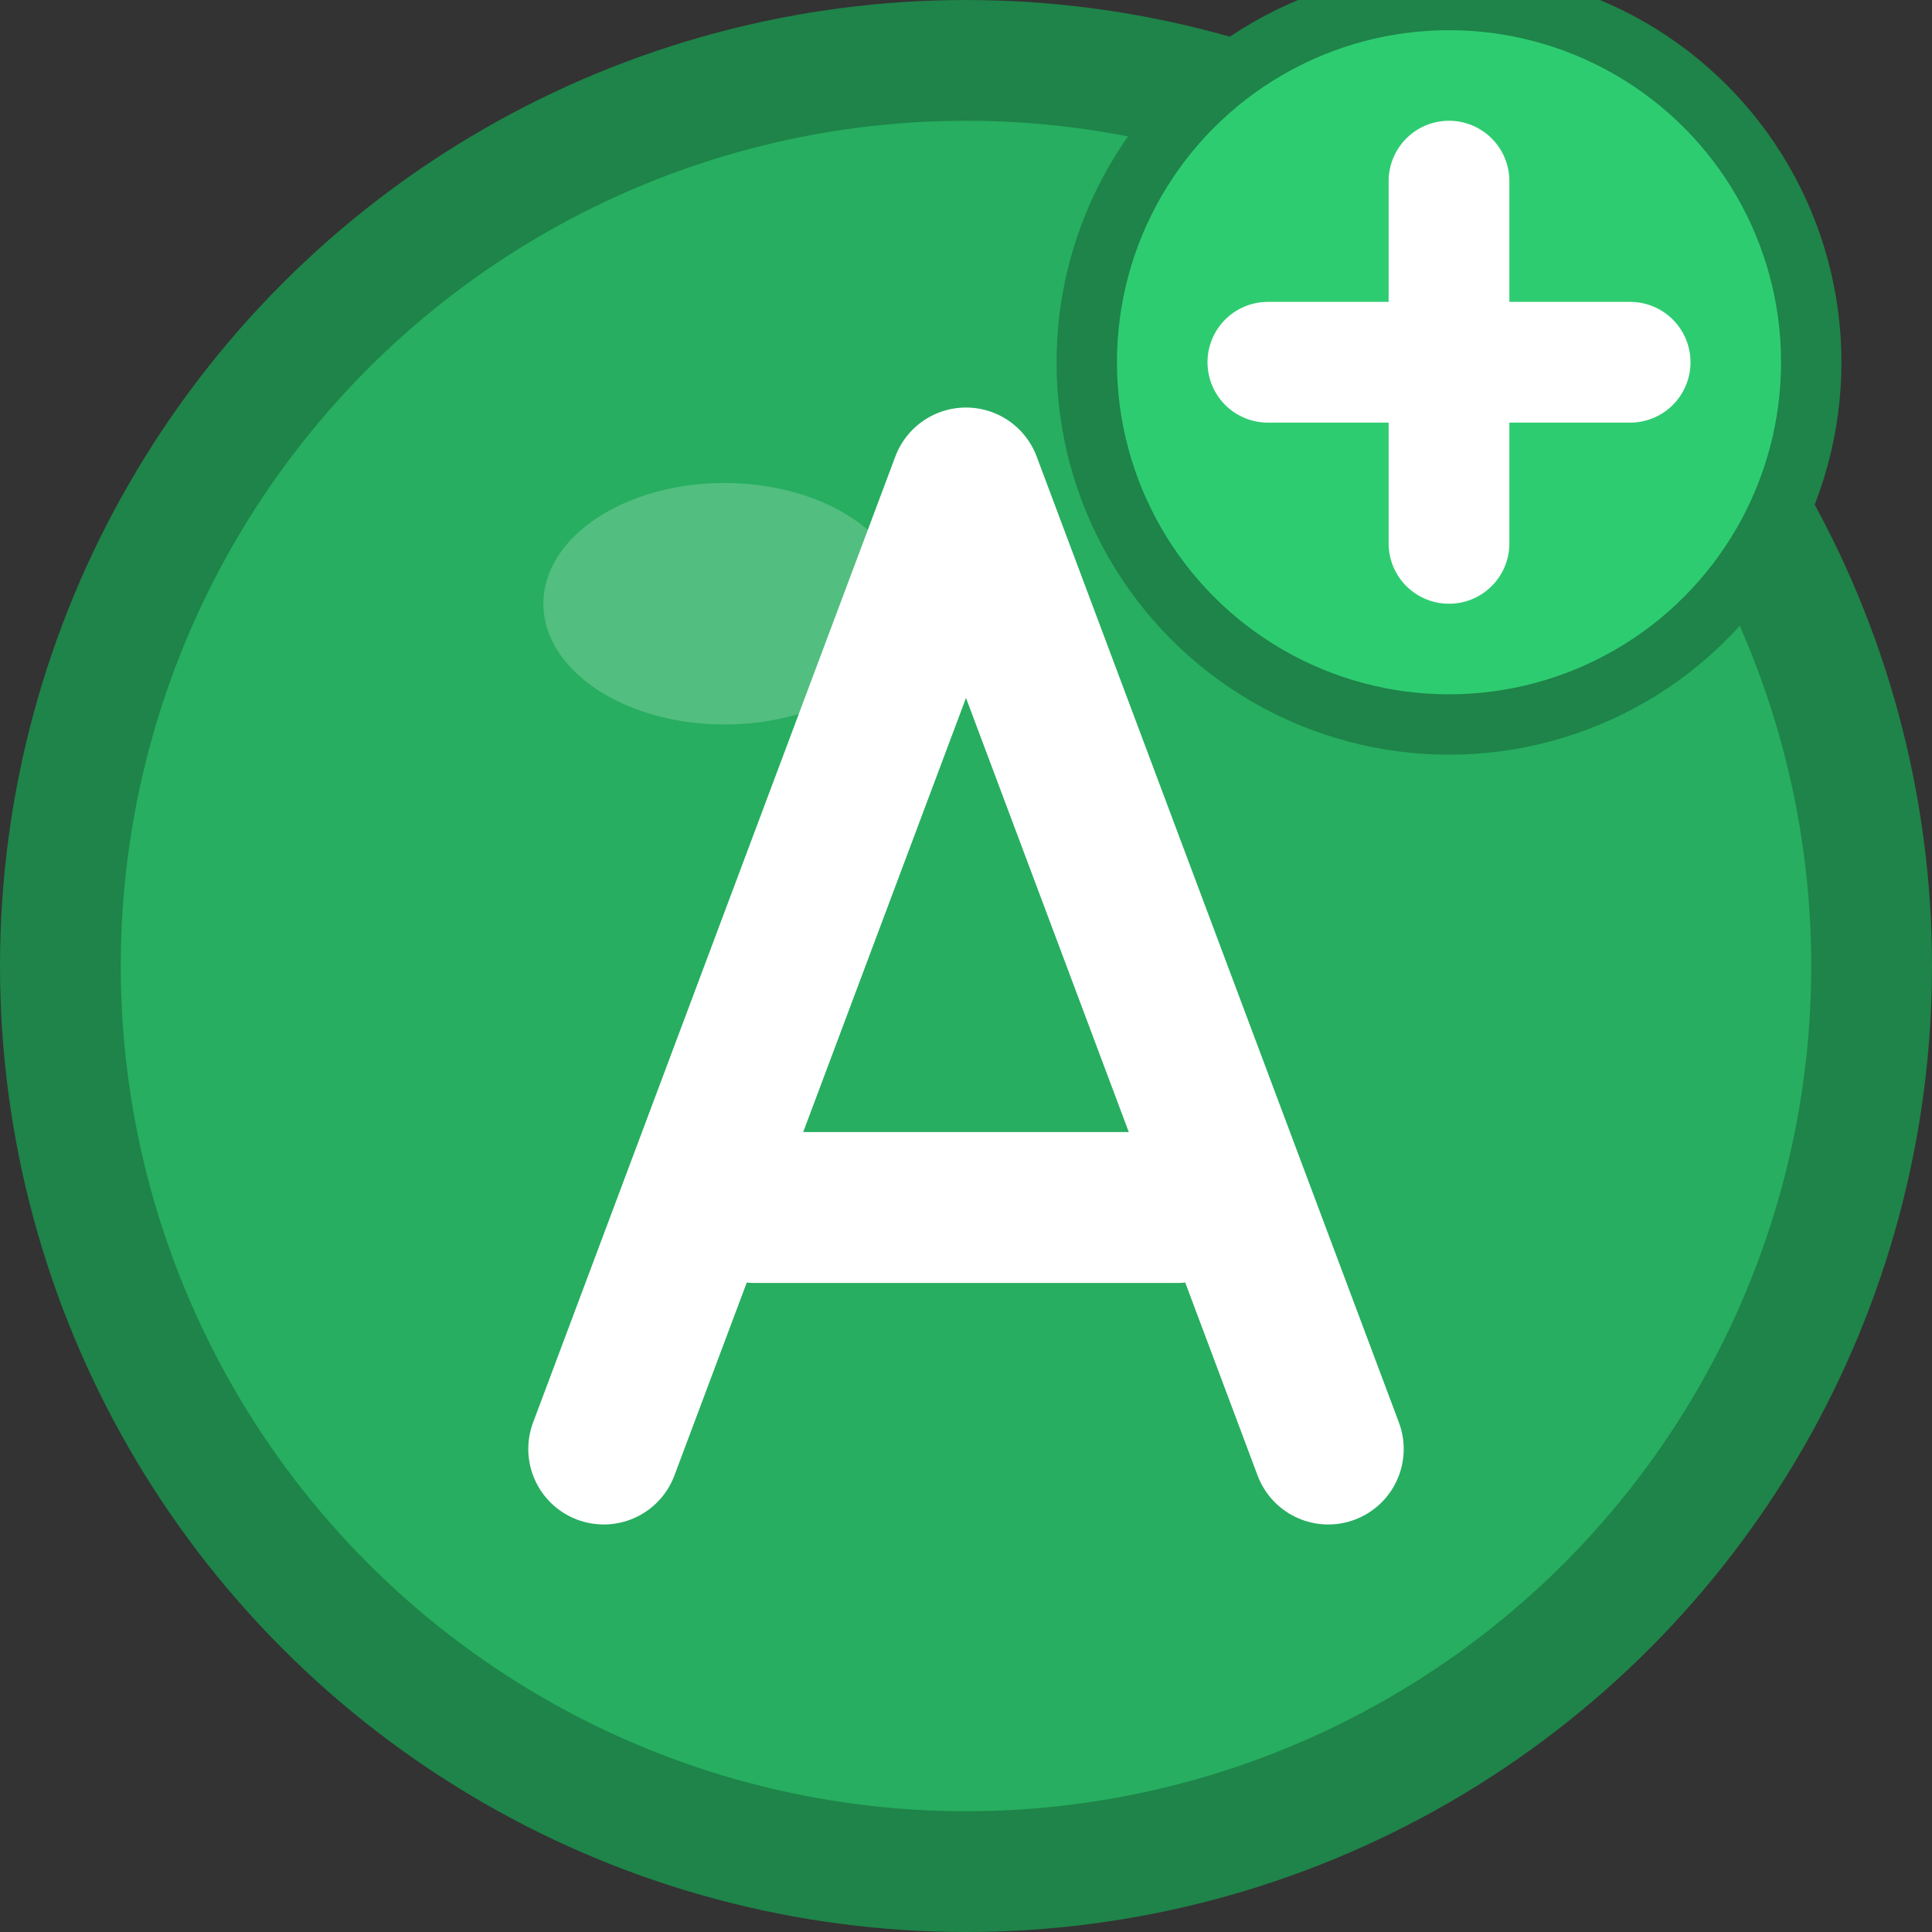
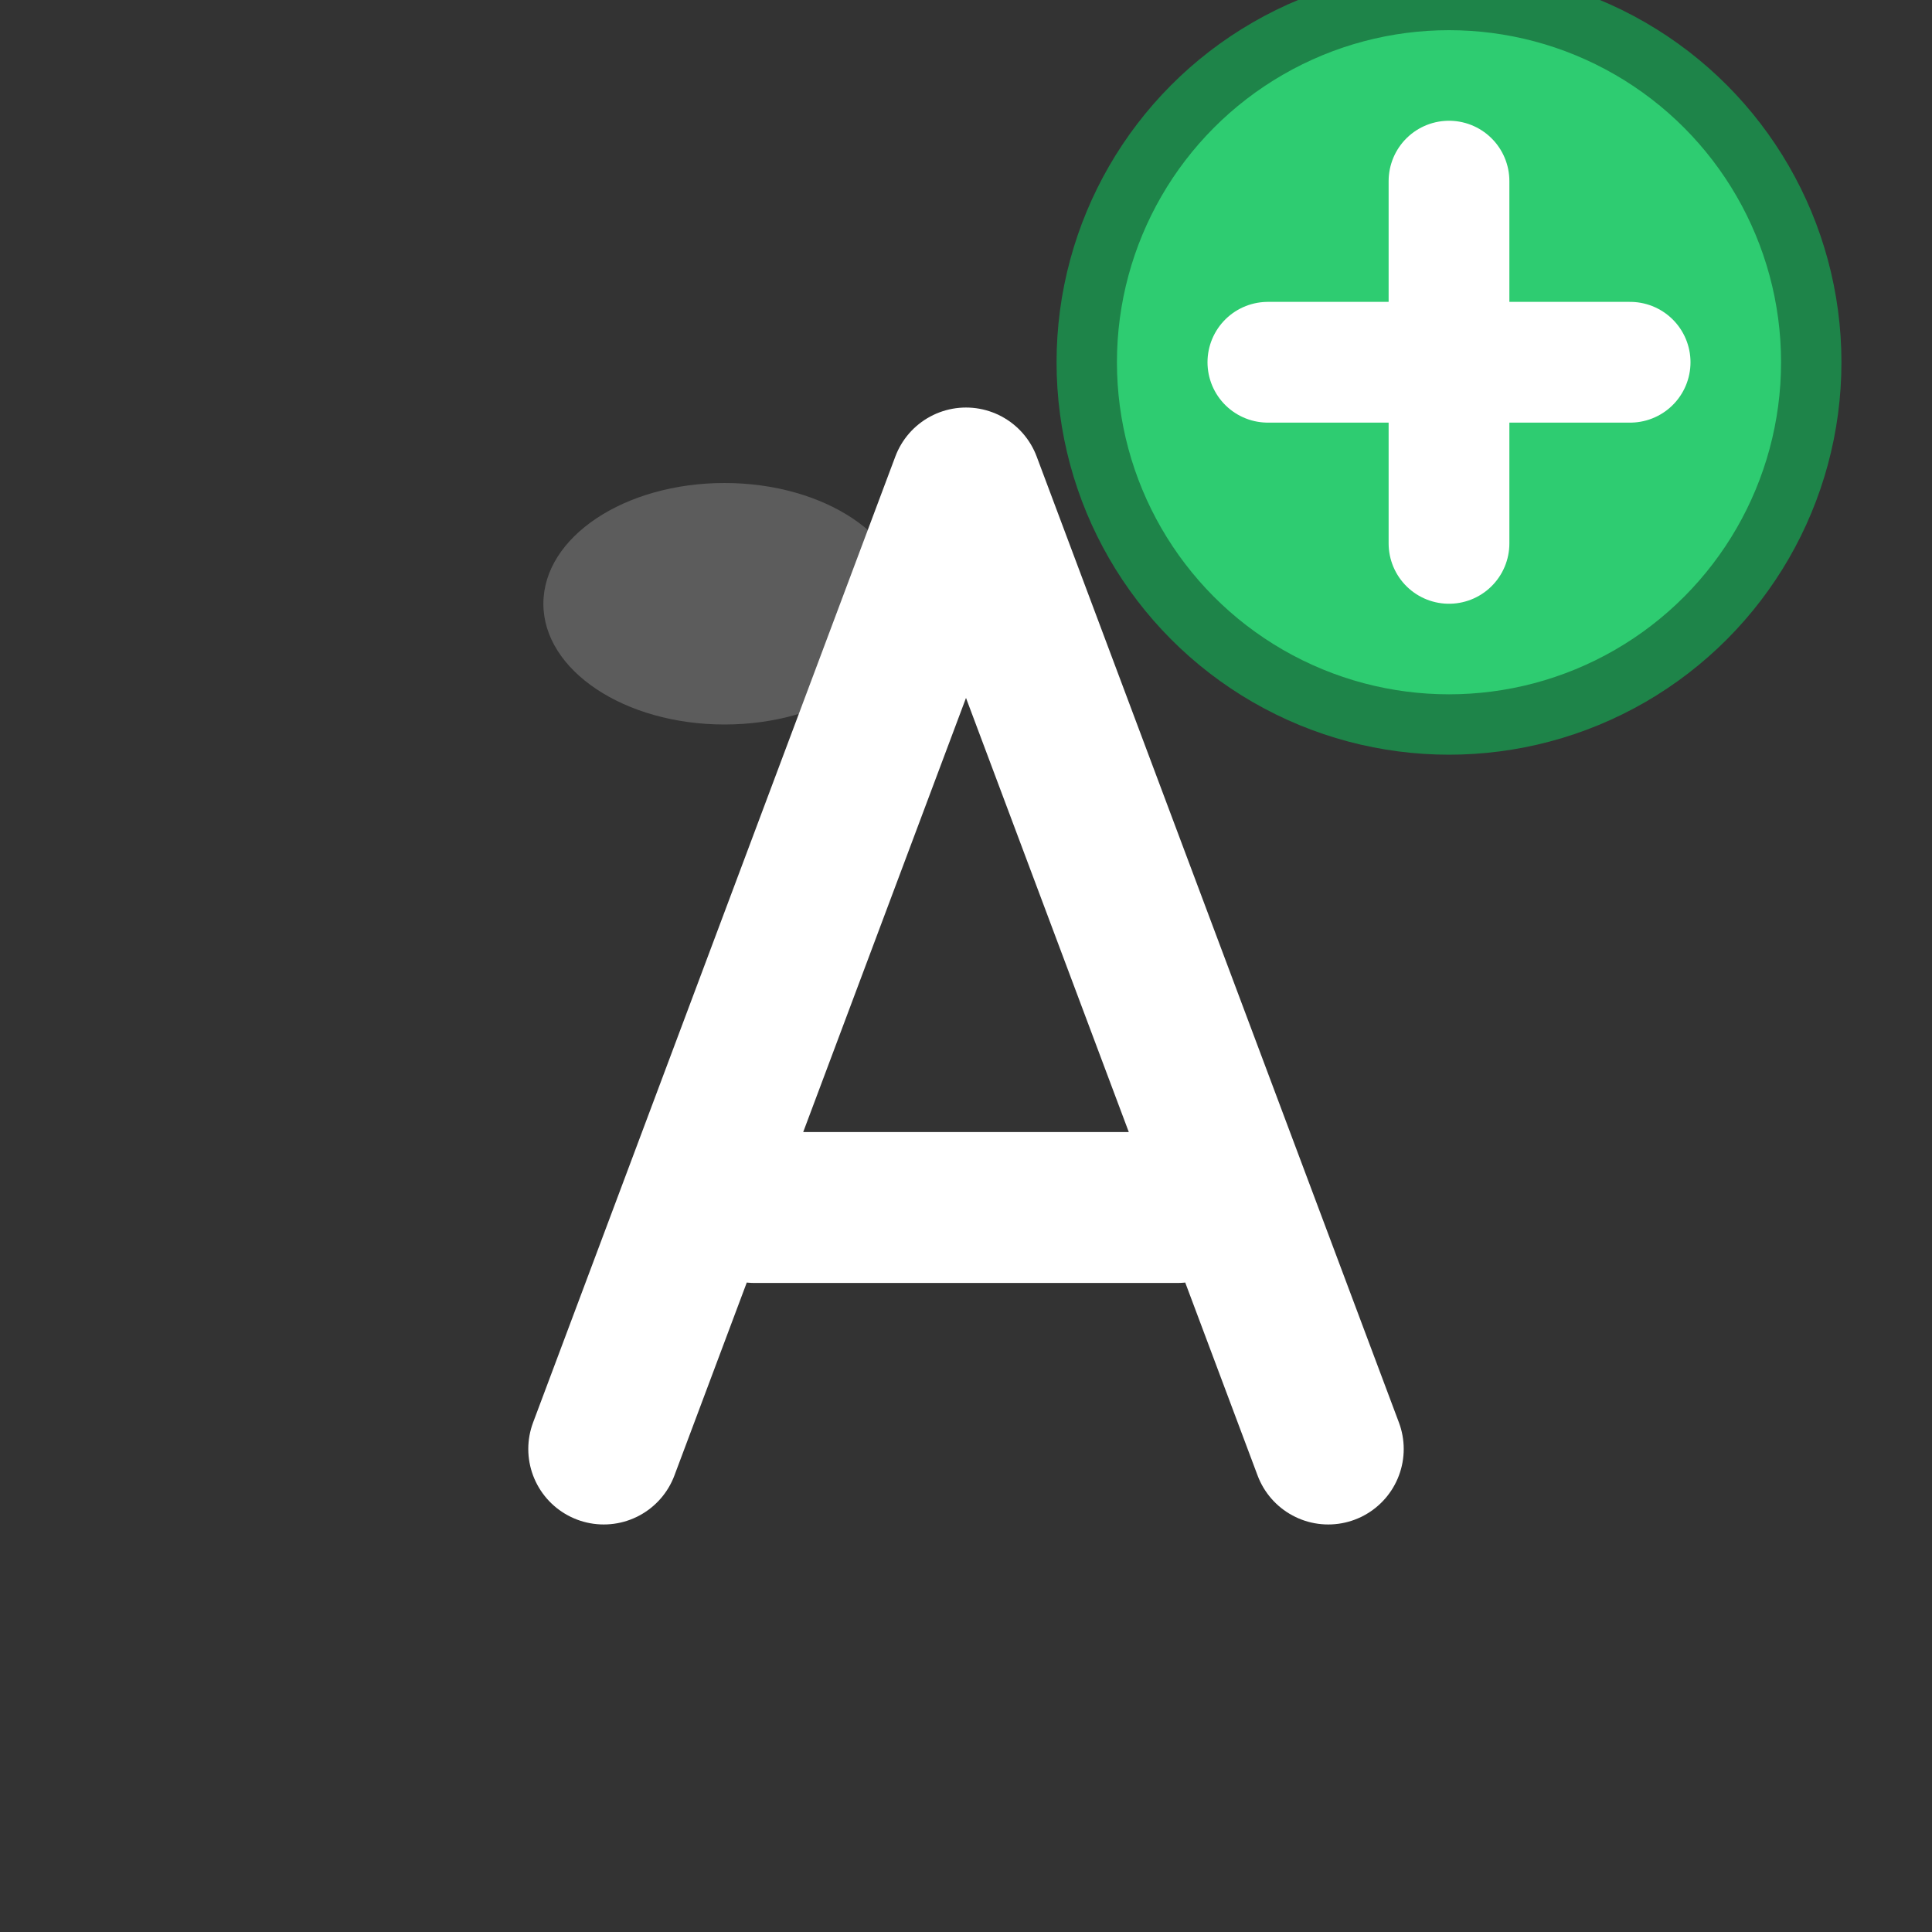
<svg xmlns="http://www.w3.org/2000/svg" width="32" height="32" viewBox="0 0 32 32">
  <rect x="0" y="0" width="32" height="32" fill="#333333" stroke="none" />
-   <circle cx="16" cy="16" r="15" fill="#27ae60" stroke="#1e8449" stroke-width="2" />
  <path d="M10 24 L16 8 L22 24 M12.5 20 L19.5 20" stroke="white" stroke-width="2.5" fill="none" stroke-linecap="round" stroke-linejoin="round" />
  <g transform="translate(24, 6)">
    <circle cx="0" cy="0" r="6" fill="#2ecc71" stroke="#1e8449" stroke-width="1" />
    <path d="M-3 0 L3 0 M0 -3 L0 3" stroke="white" stroke-width="2" stroke-linecap="round" />
  </g>
  <ellipse cx="12" cy="10" rx="3" ry="2" fill="rgba(255,255,255,0.2)" />
</svg>